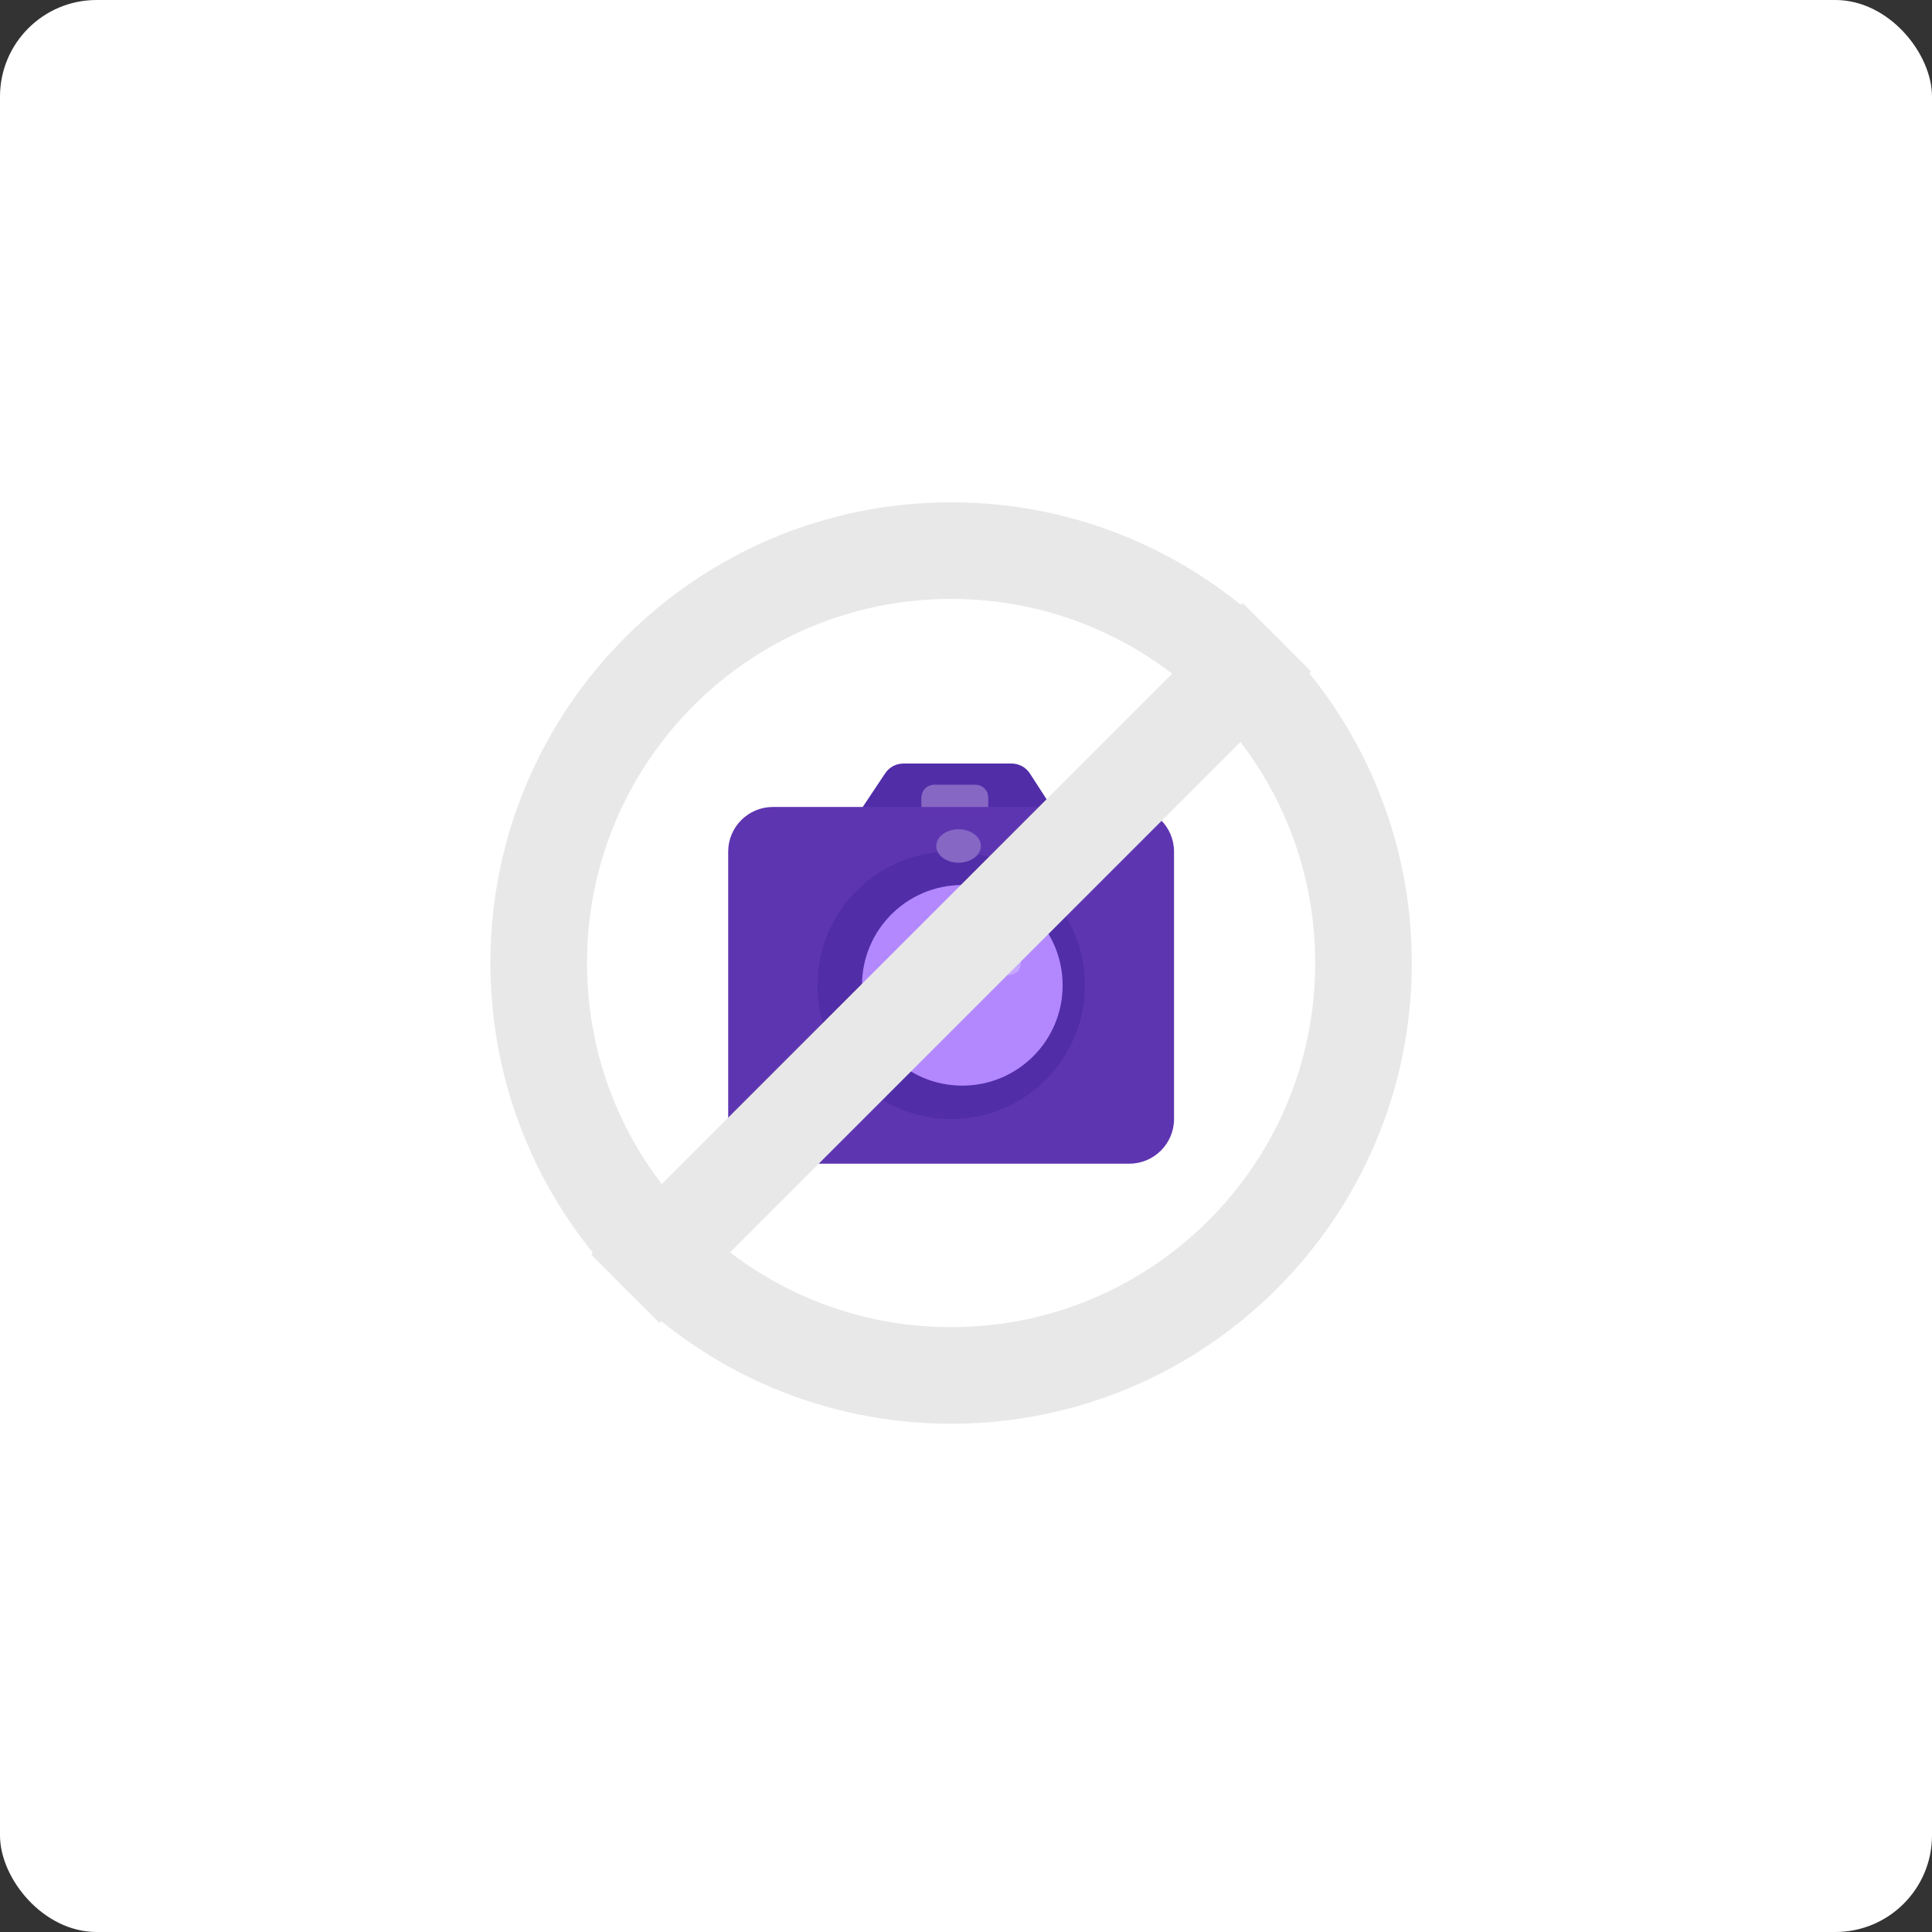
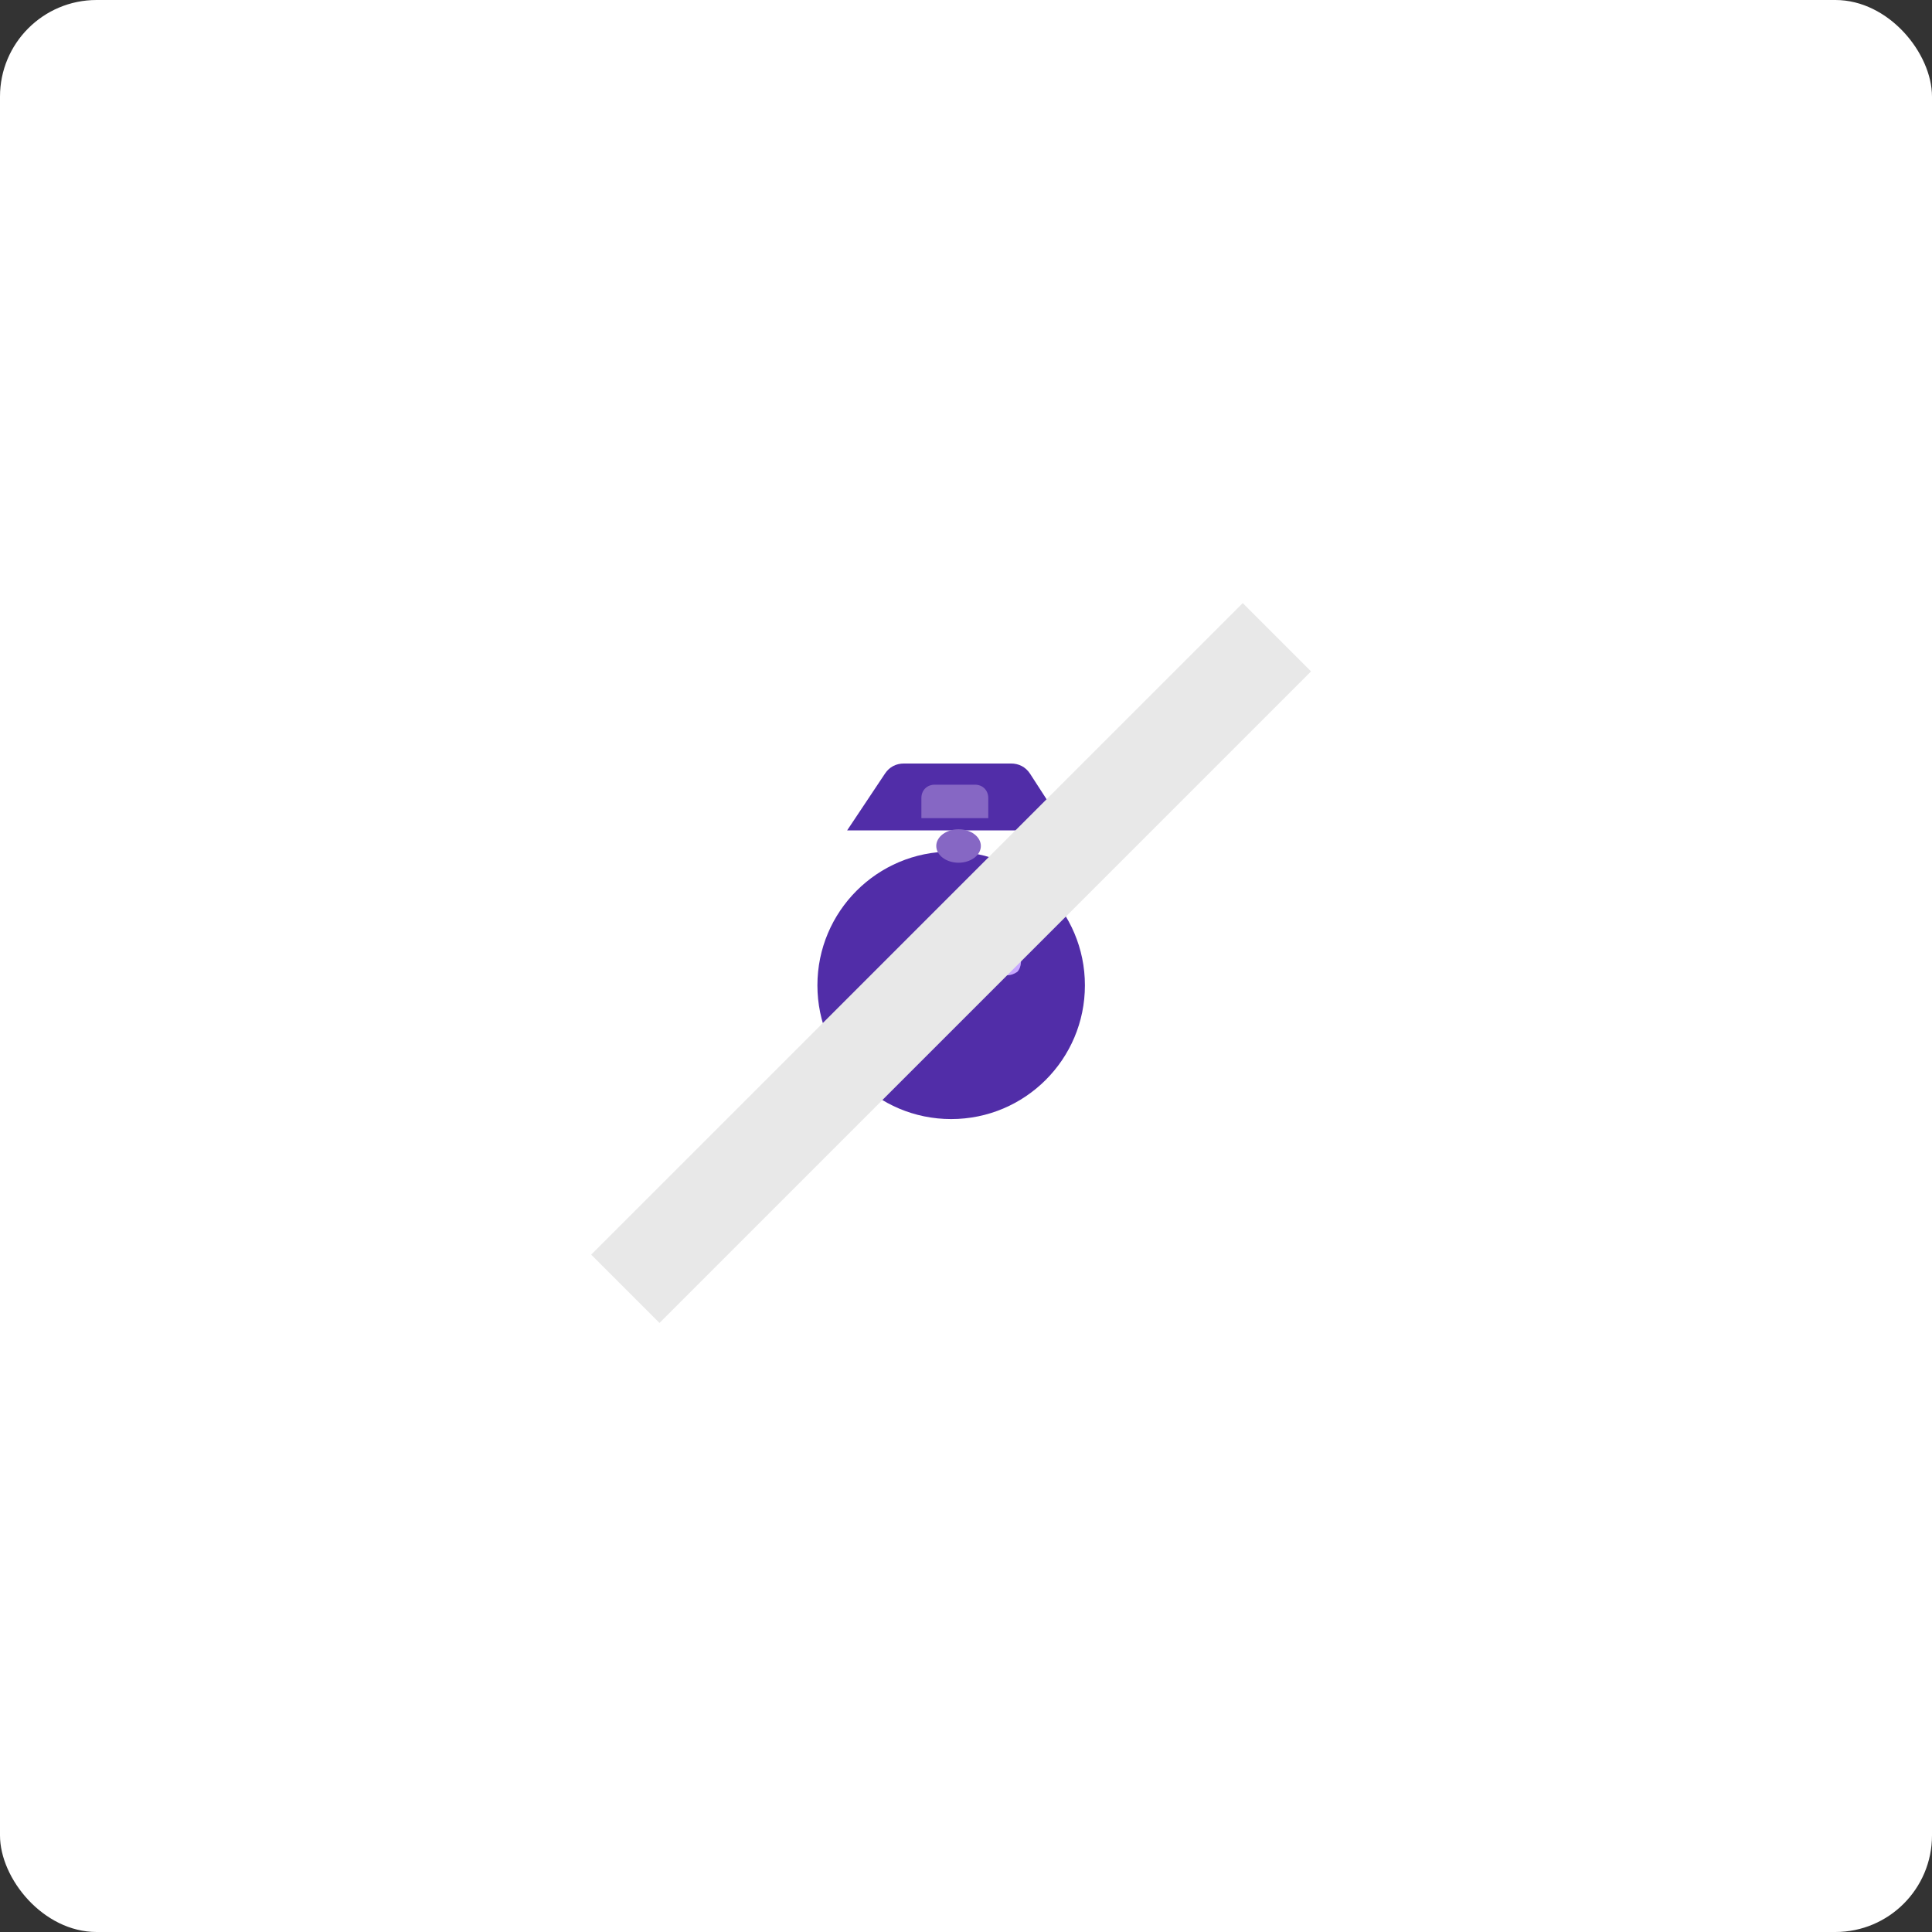
<svg xmlns="http://www.w3.org/2000/svg" width="100" height="100" viewBox="0 0 100 100" fill="none">
  <rect x="0" y="0" width="100" height="100" fill="#333333" stroke="none" />
  <rect width="100" height="100" rx="5" fill="white" />
  <path d="M55.213 42.981H43.848L45.809 40.038C46.04 39.692 46.386 39.519 46.79 39.519H52.328C52.732 39.519 53.078 39.692 53.309 40.038L55.213 42.981Z" fill="#512DA8" />
  <path d="M51.153 42.346H47.691V41.308C47.691 40.904 47.98 40.615 48.384 40.615H50.461C50.864 40.615 51.153 40.904 51.153 41.308V42.346V42.346Z" fill="#8667C4" />
-   <path d="M58.461 60.231H39.999C38.73 60.231 37.691 59.192 37.691 57.923V44.077C37.691 42.808 38.73 41.769 39.999 41.769H58.461C59.73 41.769 60.768 42.808 60.768 44.077V57.923C60.768 59.192 59.73 60.231 58.461 60.231Z" fill="#5E35B1" />
  <path d="M49.232 57.923C53.055 57.923 56.155 54.824 56.155 51C56.155 47.176 53.055 44.077 49.232 44.077C45.408 44.077 42.309 47.176 42.309 51C42.309 54.824 45.408 57.923 49.232 57.923Z" fill="#512DA8" />
-   <path d="M49.809 56.192C52.677 56.192 55.002 53.868 55.002 51C55.002 48.132 52.677 45.808 49.809 45.808C46.942 45.808 44.617 48.132 44.617 51C44.617 53.868 46.942 56.192 49.809 56.192Z" fill="#B388FF" />
  <path d="M52.65 49.269C51.958 48.462 50.919 48 49.881 48C48.842 48 47.804 48.462 47.111 49.269C46.823 49.558 46.881 50.019 47.169 50.308C47.458 50.596 47.919 50.538 48.208 50.25C49.073 49.269 50.688 49.269 51.554 50.25C51.727 50.423 51.9 50.481 52.131 50.481C52.304 50.481 52.477 50.423 52.65 50.308C52.881 50.077 52.938 49.558 52.65 49.269V49.269Z" fill="#C7A7FF" />
  <path d="M49.615 44.654C50.252 44.654 50.769 44.266 50.769 43.788C50.769 43.31 50.252 42.923 49.615 42.923C48.977 42.923 48.461 43.31 48.461 43.788C48.461 44.266 48.977 44.654 49.615 44.654Z" fill="#8667C4" />
-   <path d="M70.575 49.846C70.575 61.635 61.018 71.192 49.229 71.192C43.334 71.192 38.001 68.806 34.135 64.94C30.269 61.075 27.883 55.741 27.883 49.846C27.883 38.057 37.44 28.5 49.229 28.5C55.124 28.5 60.457 30.887 64.323 34.752C68.189 38.618 70.575 43.951 70.575 49.846Z" stroke="#E8E8E8" stroke-width="5" />
  <path d="M32.367 66.708L66.091 32.984" stroke="#E8E8E8" stroke-width="5" />
</svg>